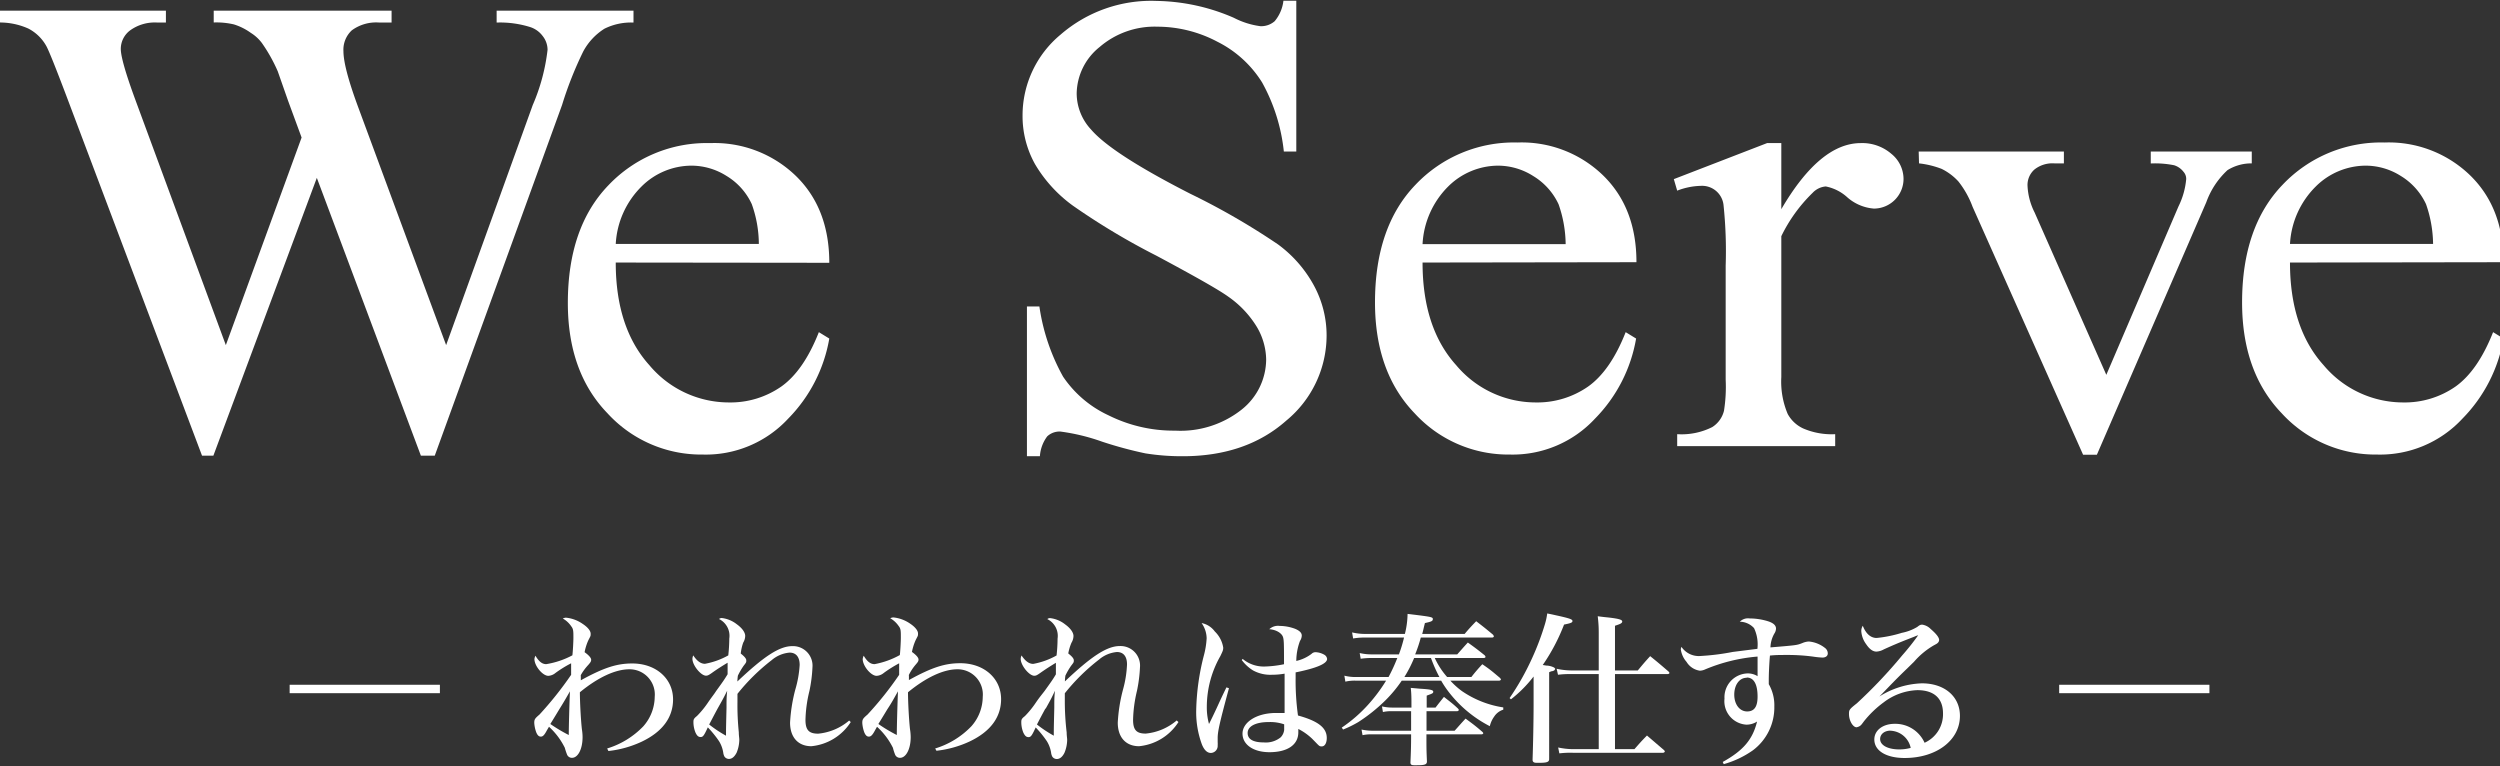
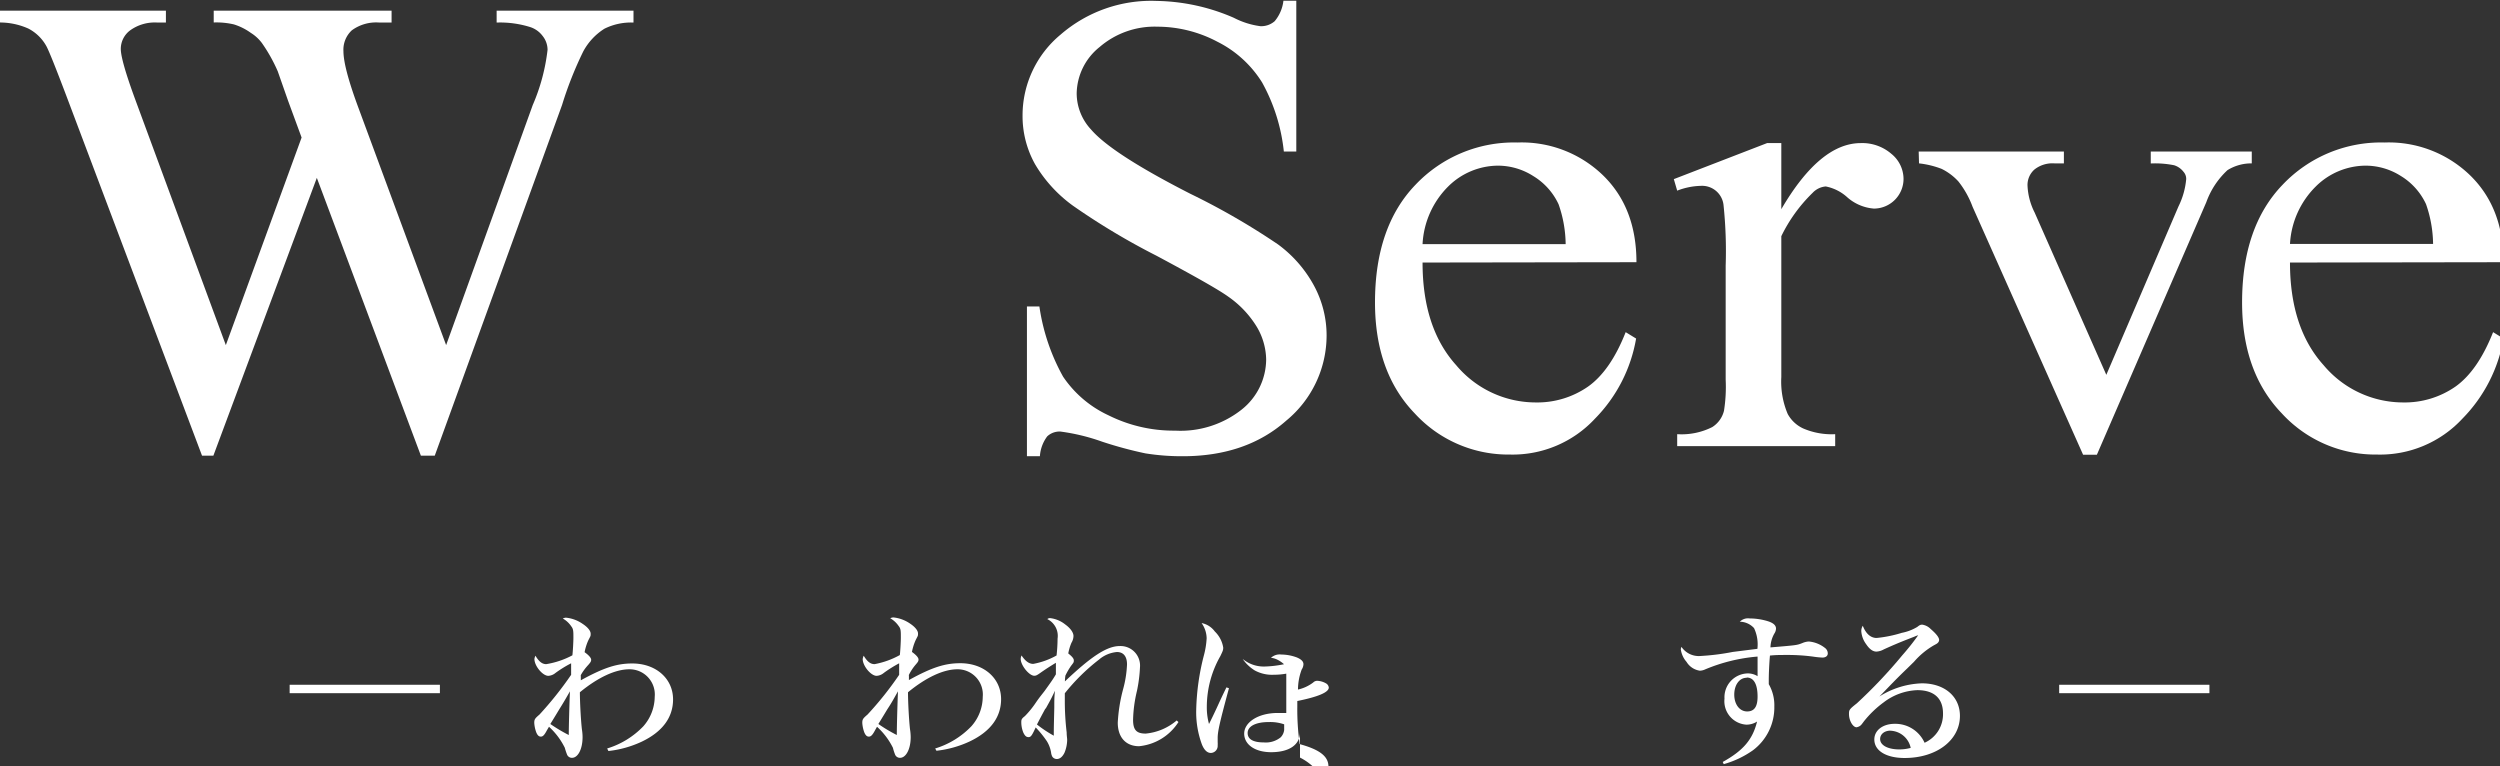
<svg xmlns="http://www.w3.org/2000/svg" id="レイヤー_1" data-name="レイヤー 1" viewBox="0 0 297 91">
  <rect x="0" y="0" width="297" height="91" fill="#333333" stroke="none" />
  <defs>
    <style>.cls-1{fill:#fff;}</style>
  </defs>
  <path class="cls-1" d="M75.26,1.27V2.68a7.09,7.09,0,0,0-3.45.73,7.23,7.23,0,0,0-2.52,2.7,43.57,43.57,0,0,0-2.52,6.37L51.65,54.13H50l-12.36-33-12.29,33H24L7.82,11.22Q6,6.42,5.54,5.54A5.13,5.13,0,0,0,3.36,3.39,8.3,8.3,0,0,0-.38,2.68V1.27H19.71V2.68h-1a5,5,0,0,0-3.24.92,2.75,2.75,0,0,0-1.12,2.21c0,.89.58,2.93,1.76,6.13L26.83,41l9-24.66-1.6-4.35L33,8.48a19,19,0,0,0-1.88-3.36A4.84,4.84,0,0,0,29.79,3.9a7,7,0,0,0-2-1,9.11,9.11,0,0,0-2.4-.23V1.27H46.52V2.68H45.08a4.89,4.89,0,0,0-3.28.92,3.13,3.13,0,0,0-1,2.47q0,1.95,1.8,6.79L53,41,63.29,12.48a23.15,23.15,0,0,0,1.76-6.56,2.65,2.65,0,0,0-.58-1.64A3,3,0,0,0,63,3.22a12,12,0,0,0-4-.54V1.27Z" />
-   <path class="cls-1" d="M73.15,31.19q0,7.77,4,12.2a12.33,12.33,0,0,0,9.4,4.42,10.57,10.57,0,0,0,6.27-1.89q2.66-1.89,4.46-6.46l1.24.76a17.88,17.88,0,0,1-4.88,9.51A13.34,13.34,0,0,1,83.47,54a15.08,15.08,0,0,1-11.3-4.9Q67.46,44.23,67.46,36q0-9,4.83-14a16.1,16.1,0,0,1,12.1-5,13.91,13.91,0,0,1,10.13,3.87q4,3.87,4,10.35Zm0-2.21h17a14.17,14.17,0,0,0-.84-4.73,7.63,7.63,0,0,0-3-3.35,7.81,7.81,0,0,0-4.14-1.22,8.44,8.44,0,0,0-5.94,2.46A10.4,10.4,0,0,0,73.15,29Z" />
  <path class="cls-1" d="M154,.09V18h-1.48a21.53,21.53,0,0,0-2.58-8.2,13.2,13.2,0,0,0-5.31-4.84,15.25,15.25,0,0,0-7.12-1.79,10,10,0,0,0-6.88,2.42,7.2,7.2,0,0,0-2.72,5.51,6.32,6.32,0,0,0,1.72,4.3q2.47,2.87,11.8,7.63a83.51,83.51,0,0,1,10.39,6,14.83,14.83,0,0,1,4.28,4.9,12.42,12.42,0,0,1,1.5,5.91,13.11,13.11,0,0,1-4.78,10.12q-4.78,4.24-12.31,4.24a27.22,27.22,0,0,1-4.44-.34,47.6,47.6,0,0,1-5.14-1.39,24.05,24.05,0,0,0-4.94-1.2,2.14,2.14,0,0,0-1.58.57,4.41,4.41,0,0,0-.87,2.36H122V36.41h1.48a24.21,24.21,0,0,0,2.81,8.33,13.19,13.19,0,0,0,5.38,4.59,17.34,17.34,0,0,0,7.94,1.83,11.71,11.71,0,0,0,7.91-2.51,7.66,7.66,0,0,0,2.9-5.95,7.82,7.82,0,0,0-1.1-3.85,11.92,11.92,0,0,0-3.42-3.62q-1.57-1.14-8.53-4.86a82.74,82.74,0,0,1-9.9-5.93A16.4,16.4,0,0,1,123,19.57a11.7,11.7,0,0,1-1.52-5.87A12.47,12.47,0,0,1,126,4.11a16.42,16.42,0,0,1,11.4-4,23.82,23.82,0,0,1,9.17,2,9.55,9.55,0,0,0,3.16,1,2.43,2.43,0,0,0,1.7-.59A4.59,4.59,0,0,0,152.47.09Z" />
  <path class="cls-1" d="M169,31.19q0,7.77,4,12.2a12.33,12.33,0,0,0,9.4,4.42,10.57,10.57,0,0,0,6.27-1.89q2.66-1.89,4.46-6.46l1.24.76a17.88,17.88,0,0,1-4.88,9.51A13.34,13.34,0,0,1,179.36,54a15.08,15.08,0,0,1-11.3-4.9q-4.71-4.89-4.71-13.17,0-9,4.83-14a16.1,16.1,0,0,1,12.1-5,13.89,13.89,0,0,1,10.13,3.87q4,3.87,4,10.35ZM169,29h17a14.71,14.71,0,0,0-.84-4.73,7.71,7.71,0,0,0-3-3.35A7.81,7.81,0,0,0,178,19.68a8.46,8.46,0,0,0-5.94,2.46A10.4,10.4,0,0,0,169,29Z" />
  <path class="cls-1" d="M211.62,17v7.85Q216.21,17,221.06,17a5.29,5.29,0,0,1,3.64,1.28,3.85,3.85,0,0,1,1.44,2.95,3.53,3.53,0,0,1-3.52,3.55,5.42,5.42,0,0,1-3.14-1.32,5.32,5.32,0,0,0-2.58-1.31,2.41,2.41,0,0,0-1.56.76,18.34,18.34,0,0,0-3.72,5.15V44.8a9.86,9.86,0,0,0,.76,4.38,4,4,0,0,0,1.84,1.72,8.52,8.52,0,0,0,3.8.68V53H199.25V51.58a8.09,8.09,0,0,0,4.16-.84,3.19,3.19,0,0,0,1.4-1.94,18.19,18.19,0,0,0,.2-3.7V31.57a52.5,52.5,0,0,0-.26-7.26,2.56,2.56,0,0,0-2.7-2.23,8.25,8.25,0,0,0-2.8.57l-.4-1.37L209.93,17Z" />
  <path class="cls-1" d="M227.94,18h17.25v1.41h-1.12a3.44,3.44,0,0,0-2.38.73,2.45,2.45,0,0,0-.82,1.94,7.81,7.81,0,0,0,.84,3.16l8.52,19.29,8.57-20a9.19,9.19,0,0,0,.92-3.24,1.25,1.25,0,0,0-.32-.88,2.25,2.25,0,0,0-1.12-.78,11.55,11.55,0,0,0-2.77-.21V18h12v1.41a5.36,5.36,0,0,0-2.88.8,9.61,9.61,0,0,0-2.52,3.81l-13,30h-1.64L234.34,24.56a11,11,0,0,0-1.68-3,6.67,6.67,0,0,0-2-1.5,10.62,10.62,0,0,0-2.68-.65Z" />
  <path class="cls-1" d="M272.05,31.19q0,7.77,4,12.2a12.33,12.33,0,0,0,9.4,4.42,10.57,10.57,0,0,0,6.27-1.89q2.65-1.89,4.46-6.46l1.24.76a17.88,17.88,0,0,1-4.88,9.51A13.34,13.34,0,0,1,282.37,54a15.08,15.08,0,0,1-11.3-4.9q-4.71-4.89-4.71-13.17,0-9,4.83-14a16.1,16.1,0,0,1,12.1-5,13.89,13.89,0,0,1,10.13,3.87q4,3.87,4,10.35Zm0-2.21h17a14.71,14.71,0,0,0-.84-4.73,7.71,7.71,0,0,0-3-3.35,7.81,7.81,0,0,0-4.14-1.22,8.46,8.46,0,0,0-5.94,2.46A10.4,10.4,0,0,0,272.05,29Z" />
  <path class="cls-1" d="M52.26,81.35v1H34.41v-1Z" />
  <path class="cls-1" d="M72.13,88.92a10,10,0,0,0,4.3-2.64,5.36,5.36,0,0,0,1.35-3.49,3,3,0,0,0-3-3.28c-1.71,0-3.78,1-5.89,2.73,0,1.21.12,3.36.24,4.4a6.13,6.13,0,0,1,.08.93c0,1.41-.54,2.46-1.26,2.46a.62.62,0,0,1-.6-.43,6.67,6.67,0,0,1-.25-.76,8.39,8.39,0,0,0-1.88-2.5l-.23.39c-.32.61-.5.78-.74.78s-.4-.17-.54-.5a4,4,0,0,1-.24-1.12c0-.43.08-.54.62-1a42,42,0,0,0,3.76-4.72c0-.28,0-.28,0-.69s0-.35,0-.68A13.66,13.66,0,0,0,66,79.94a1.47,1.47,0,0,1-.86.35c-.67,0-1.65-1.17-1.65-2a1.27,1.27,0,0,1,.12-.39c.42.7.8,1,1.28,1A9.89,9.89,0,0,0,68,77.85c.06-.48.12-1.62.12-2.06,0-.82,0-1.06-.26-1.39a2.91,2.91,0,0,0-1-.92.88.88,0,0,1,.38-.1,4.19,4.19,0,0,1,2,.75c.59.39.93.82.93,1.15s0,.23-.3.84a6.35,6.35,0,0,0-.42,1.36c.54.39.78.69.78.9s-.1.33-.34.61A6.38,6.38,0,0,0,69,80.2a.59.59,0,0,0,0,.17c0,.24,0,.27,0,.45,2.76-1.52,4.3-2,6.11-2,2.82,0,4.85,1.8,4.85,4.27,0,2.13-1.25,3.83-3.68,5a12.55,12.55,0,0,1-4,1.13Zm-5.69-4.65c-.6,1-.76,1.25-1.06,1.74a18.3,18.3,0,0,0,2.19,1.31c0-1,.08-3.83.14-5.19C67.25,82.93,67,83.38,66.44,84.27Z" />
-   <path class="cls-1" d="M101.07,85.78a6.27,6.27,0,0,1-4.68,2.87c-1.57,0-2.53-1.06-2.53-2.8a19.18,19.18,0,0,1,.62-3.92A13,13,0,0,0,95,79c0-.94-.42-1.47-1.2-1.47a3.77,3.77,0,0,0-2.13.9,23.55,23.55,0,0,0-4.06,4c0,.61,0,.7,0,1A31.49,31.49,0,0,0,87.77,87c0,.41.06.66.06.91a4.16,4.16,0,0,1-.32,1.51c-.25.48-.55.74-.91.74a.64.64,0,0,1-.54-.29,1.38,1.38,0,0,1-.14-.47,3.67,3.67,0,0,0-.5-1.35,12.79,12.79,0,0,0-1.33-1.64c-.46,1-.58,1.15-.86,1.15s-.45-.19-.61-.54a3.34,3.34,0,0,1-.24-1.16c0-.37,0-.46.42-.8a10.94,10.94,0,0,0,1.33-1.63c.4-.59.74-1,.94-1.33.81-1.11,1-1.39,1.37-2,0-.3,0-.3,0-.74s0-.34,0-.63c-.58.35-1.27.78-1.89,1.23-.36.25-.48.31-.68.31-.6,0-1.61-1.23-1.61-2a1.06,1.06,0,0,1,.1-.41c.44.67.89,1,1.39,1a8.93,8.93,0,0,0,2.77-1,19.31,19.31,0,0,0,.12-2,2.22,2.22,0,0,0-1.22-2.32.49.49,0,0,1,.32-.12,3.55,3.55,0,0,1,1.79.74c.68.49,1,1,1,1.39a1.61,1.61,0,0,1-.24.8A5.9,5.9,0,0,0,88,77.64c.44.35.66.6.66.82s0,.23-.32.64a8.25,8.25,0,0,0-.68,1.17,5.92,5.92,0,0,0-.06.69c3.17-3,5-4.2,6.53-4.2a2.32,2.32,0,0,1,2.39,2.52,17.18,17.18,0,0,1-.36,2.81,15.66,15.66,0,0,0-.47,3.43c0,1.21.41,1.64,1.51,1.64a6.63,6.63,0,0,0,3.68-1.56Zm-15.82-1.6c-.48.89-.64,1.21-1,1.89a13.92,13.92,0,0,0,2,1.33c0-.84,0-.84.06-3.34,0-.84,0-1.23.08-2C85.92,83,85.86,83.1,85.25,84.18Z" />
  <path class="cls-1" d="M111.1,88.92a10,10,0,0,0,4.3-2.64,5.31,5.31,0,0,0,1.35-3.49,3,3,0,0,0-3-3.28c-1.7,0-3.77,1-5.88,2.73,0,1.21.12,3.36.24,4.4a6.13,6.13,0,0,1,.08.93c0,1.41-.55,2.46-1.27,2.46a.62.62,0,0,1-.6-.43,5.7,5.7,0,0,1-.24-.76,8.45,8.45,0,0,0-1.89-2.5l-.22.39c-.32.61-.51.78-.75.78s-.4-.17-.54-.5a4,4,0,0,1-.24-1.12c0-.43.08-.54.62-1a39.85,39.85,0,0,0,3.76-4.72c0-.28,0-.28,0-.69s0-.35,0-.68A15,15,0,0,0,105,79.94a1.47,1.47,0,0,1-.86.35c-.67,0-1.65-1.17-1.65-2a1.27,1.27,0,0,1,.12-.39c.42.7.8,1,1.29,1a9.85,9.85,0,0,0,3-1.08c.06-.48.12-1.62.12-2.06,0-.82,0-1.06-.26-1.39a3,3,0,0,0-1-.92.88.88,0,0,1,.38-.1,4.27,4.27,0,0,1,2,.75c.58.39.92.82.92,1.15s0,.23-.3.84a6.35,6.35,0,0,0-.42,1.36c.54.39.78.69.78.9s-.1.33-.34.61a6,6,0,0,0-.8,1.21.59.59,0,0,0,0,.17c0,.24,0,.27,0,.45,2.75-1.52,4.3-2,6.1-2,2.82,0,4.85,1.8,4.85,4.27,0,2.13-1.25,3.83-3.68,5a12.55,12.55,0,0,1-4,1.13Zm-5.69-4.65c-.6,1-.76,1.25-1.06,1.74a18.3,18.3,0,0,0,2.19,1.31c0-1,.08-3.83.14-5.19C106.22,82.93,106,83.38,105.41,84.27Z" />
  <path class="cls-1" d="M140,85.78a6.26,6.26,0,0,1-4.68,2.87c-1.57,0-2.53-1.06-2.53-2.8a19.18,19.18,0,0,1,.62-3.92,13,13,0,0,0,.48-3c0-.94-.42-1.47-1.2-1.47a3.79,3.79,0,0,0-2.13.9,23.91,23.91,0,0,0-4.06,4c0,.61,0,.7,0,1a31.49,31.49,0,0,0,.22,3.65c0,.41.06.66.06.91a4.16,4.16,0,0,1-.32,1.51c-.24.48-.54.74-.91.74a.64.64,0,0,1-.54-.29,1.38,1.38,0,0,1-.14-.47,3.67,3.67,0,0,0-.5-1.35,12,12,0,0,0-1.33-1.64c-.46,1-.58,1.15-.86,1.15s-.44-.19-.61-.54a3.34,3.34,0,0,1-.24-1.16c0-.37,0-.46.43-.8a11,11,0,0,0,1.32-1.63c.4-.59.75-1,1-1.33.8-1.11,1-1.39,1.36-2,0-.3,0-.3,0-.74s0-.34,0-.63c-.58.35-1.26.78-1.89,1.23-.36.25-.48.31-.68.31-.6,0-1.61-1.23-1.61-2a1.06,1.06,0,0,1,.1-.41c.45.67.89,1,1.39,1a8.93,8.93,0,0,0,2.77-1,19.31,19.31,0,0,0,.12-2,2.22,2.22,0,0,0-1.22-2.32.49.49,0,0,1,.32-.12,3.52,3.52,0,0,1,1.79.74c.68.49,1,1,1,1.39a1.61,1.61,0,0,1-.24.8,5.9,5.9,0,0,0-.38,1.27c.44.35.66.6.66.82s0,.23-.32.64a8.25,8.25,0,0,0-.68,1.17,5.92,5.92,0,0,0-.06.69c3.17-3,5-4.2,6.53-4.2a2.32,2.32,0,0,1,2.39,2.52,17.18,17.18,0,0,1-.36,2.81,16.09,16.09,0,0,0-.46,3.43c0,1.21.4,1.64,1.5,1.64a6.61,6.61,0,0,0,3.68-1.56Zm-15.81-1.6c-.48.89-.65,1.21-1,1.89a14.52,14.52,0,0,0,2,1.33c0-.84,0-.84.06-3.34,0-.84,0-1.23.08-2C124.89,83,124.83,83.1,124.23,84.18Z" />
-   <path class="cls-1" d="M146,81.76c-1.08,4-1.34,5.11-1.34,5.91,0,.14,0,.25,0,.49a2.61,2.61,0,0,1,0,.39.84.84,0,0,1-.81.9c-.42,0-.78-.32-1.06-1a11.08,11.08,0,0,1-.68-4.1,28.07,28.07,0,0,1,.92-6.52,9.88,9.88,0,0,0,.32-2,3.23,3.23,0,0,0-.6-1.81,2.55,2.55,0,0,1,1.57,1,3.4,3.4,0,0,1,1,1.92c0,.29-.06.42-.34,1a12.2,12.2,0,0,0-1.61,6,7.33,7.33,0,0,0,.26,2.07c.31-.62.43-.86.93-1.93.42-.92.58-1.27,1.14-2.42Zm1.63-3.48a3.91,3.91,0,0,0,2.68.9,12.61,12.61,0,0,0,2.23-.27c0-2.62,0-3.07-.2-3.4s-.73-.7-1.55-.76a1.52,1.52,0,0,1,1.24-.39,5.34,5.34,0,0,1,1.85.35c.51.22.77.47.77.8a1.21,1.21,0,0,1-.21.63,6.89,6.89,0,0,0-.44,2.38,4.7,4.7,0,0,0,1.81-.84.66.66,0,0,1,.48-.2,2.29,2.29,0,0,1,1.05.31.65.65,0,0,1,.32.49c0,.57-1.27,1.1-3.74,1.6v.67a30.12,30.12,0,0,0,.28,4.45c2.4.66,3.42,1.46,3.42,2.67,0,.61-.24,1-.58,1s-.26,0-1.15-.9a6.82,6.82,0,0,0-1.65-1.17V87c0,1.48-1.28,2.36-3.43,2.36-1.91,0-3.2-.9-3.2-2.21s1.61-2.45,4-2.45c.3,0,.54,0,1,0,0-.15,0-.25,0-.29l0-2c0-1.31,0-2.11,0-2.38a8.36,8.36,0,0,1-1.47.13,4.29,4.29,0,0,1-2.29-.52,4.86,4.86,0,0,1-1.33-1.23Zm3.1,7.5c-1.55,0-2.51.5-2.51,1.3s.76,1.12,1.93,1.12a2.81,2.81,0,0,0,2-.61,1.51,1.51,0,0,0,.41-.88c0-.13,0-.48,0-.6v-.06A5.08,5.08,0,0,0,150.76,85.78Z" />
-   <path class="cls-1" d="M170.45,78.17a9.26,9.26,0,0,0,1.47,2.26h2.88a19.85,19.85,0,0,1,1.3-1.52c1,.68,1.23.9,2.09,1.62.08.09.12.15.12.19s-.08.14-.2.14H172.3a9,9,0,0,0,1.39,1.25,11.79,11.79,0,0,0,4.9,1.93v.27a2,2,0,0,0-1.08.82,3.17,3.17,0,0,0-.52,1.14,14.55,14.55,0,0,1-5-4.22,11.2,11.2,0,0,1-.78-1.19h-4.68a15.66,15.66,0,0,1-2,2.4,20,20,0,0,1-3.16,2.52,13.23,13.23,0,0,1-1.81.89l-.16-.23a17.11,17.11,0,0,0,3.14-2.73,19.39,19.39,0,0,0,2.13-2.85H161a4.8,4.8,0,0,0-1.17.12l-.12-.71a5.29,5.29,0,0,0,1.37.16h3.88A20.45,20.45,0,0,0,166,78.17H162.9a8.92,8.92,0,0,0-1.25.09l-.12-.68a6.08,6.08,0,0,0,1.49.16h3.17a16,16,0,0,0,.61-2h-4.71a8.08,8.08,0,0,0-1.34.11l-.12-.72a6.61,6.61,0,0,0,1.59.18h4.68a10.2,10.2,0,0,0,.32-2.38c2.87.35,3,.37,3,.62s-.22.31-.94.47c-.16.64-.2.86-.32,1.29H174c.58-.69.77-.88,1.37-1.51.9.69,1.16.9,2,1.6a.58.58,0,0,1,.1.2c0,.08-.1.14-.22.14h-8.46a16.31,16.31,0,0,1-.67,2h5c.56-.63.72-.82,1.26-1.41.87.63,1.13.82,2,1.52a.41.41,0,0,1,.1.18c0,.08-.08.14-.22.14Zm.09,5.89c.44-.57.58-.74,1-1.27.74.59,1,.76,1.65,1.37.08.09.12.15.12.19s-.1.14-.2.14h-3.64c0,.92,0,1.7,0,2.32h3.34c.58-.64.74-.84,1.3-1.44.89.66,1.17.86,2,1.58.08.08.1.13.1.17s-.08.12-.2.12h-6.55c0,1.8,0,1.8.06,3.22,0,.35-.24.45-1.17.45H168c-.32,0-.42-.08-.44-.29.06-1.39.08-2,.08-3.38h-4.62a4.67,4.67,0,0,0-1.15.1l-.12-.67a6.43,6.43,0,0,0,1.45.14h4.44V84.49h-2.35a4.27,4.27,0,0,0-1,.1l-.11-.67a5.22,5.22,0,0,0,1.23.14h2.27c0-1.19,0-1.56-.08-2.34l1.11.1c1.2.07,1.56.15,1.56.35s-.12.23-.78.47v1.42ZM168,78.17a15.35,15.35,0,0,1-1.16,2.26H171a16.51,16.51,0,0,1-1-2.26Z" />
-   <path class="cls-1" d="M179.34,82.93A30.82,30.82,0,0,0,182,78.22a31.45,31.45,0,0,0,1.55-4.11,7.64,7.64,0,0,0,.26-1.23c.6.11,1.07.23,1.37.29,1.28.29,1.63.41,1.63.6s-.16.26-1,.43A22.89,22.89,0,0,1,183.28,79l.42.07a2.16,2.16,0,0,1,.94.24l.13.14s0,0-.1.17a.62.62,0,0,1-.29.12c-.08,0-.2.06-.34.12V90.07a.87.87,0,0,0,0,.1c0,.35-.26.45-1.12.45l-.3,0h-.1c-.31,0-.45-.12-.45-.35v-.06c.06-1.74.12-4.53.12-6.44v-3.4a15,15,0,0,1-2.69,2.71Zm15.23-3.28c.63-.76.83-1,1.47-1.7.94.76,1.22,1,2.15,1.8a.39.39,0,0,1,.14.19c0,.08-.1.14-.24.14h-6.23V89h2.31c.64-.73.82-.94,1.49-1.62.68.58,1.34,1.15,2,1.71q.12.12.12.18c0,.08-.12.16-.22.16H186.88a10.87,10.87,0,0,0-1.63.07l-.14-.7a8.65,8.65,0,0,0,1.77.2h3.05V80.08h-3.34c-.48,0-.8,0-1.5.08l-.16-.71a8.79,8.79,0,0,0,1.76.2h3.24v-4.2c0-.72,0-1.23-.12-2.24.56.08,1,.12,1.29.15,1.2.14,1.62.26,1.62.47s-.22.3-.86.51v5.31Z" />
+   <path class="cls-1" d="M146,81.76c-1.08,4-1.34,5.11-1.34,5.91,0,.14,0,.25,0,.49a2.61,2.61,0,0,1,0,.39.84.84,0,0,1-.81.9c-.42,0-.78-.32-1.06-1a11.08,11.08,0,0,1-.68-4.1,28.07,28.07,0,0,1,.92-6.52,9.88,9.88,0,0,0,.32-2,3.23,3.23,0,0,0-.6-1.81,2.55,2.55,0,0,1,1.57,1,3.4,3.4,0,0,1,1,1.92c0,.29-.06.42-.34,1a12.2,12.2,0,0,0-1.61,6,7.33,7.33,0,0,0,.26,2.07c.31-.62.43-.86.93-1.93.42-.92.58-1.27,1.14-2.42Zm1.63-3.48a3.91,3.91,0,0,0,2.68.9,12.61,12.61,0,0,0,2.23-.27s-.73-.7-1.55-.76a1.52,1.52,0,0,1,1.24-.39,5.34,5.34,0,0,1,1.85.35c.51.22.77.47.77.8a1.21,1.21,0,0,1-.21.63,6.89,6.89,0,0,0-.44,2.38,4.7,4.7,0,0,0,1.81-.84.66.66,0,0,1,.48-.2,2.29,2.29,0,0,1,1.05.31.65.65,0,0,1,.32.49c0,.57-1.27,1.1-3.74,1.6v.67a30.12,30.12,0,0,0,.28,4.45c2.4.66,3.42,1.46,3.42,2.67,0,.61-.24,1-.58,1s-.26,0-1.15-.9a6.82,6.82,0,0,0-1.65-1.17V87c0,1.48-1.28,2.36-3.43,2.36-1.91,0-3.2-.9-3.2-2.21s1.61-2.45,4-2.45c.3,0,.54,0,1,0,0-.15,0-.25,0-.29l0-2c0-1.31,0-2.11,0-2.38a8.36,8.36,0,0,1-1.47.13,4.29,4.29,0,0,1-2.29-.52,4.86,4.86,0,0,1-1.33-1.23Zm3.1,7.5c-1.55,0-2.51.5-2.51,1.3s.76,1.12,1.93,1.12a2.81,2.81,0,0,0,2-.61,1.51,1.51,0,0,0,.41-.88c0-.13,0-.48,0-.6v-.06A5.08,5.08,0,0,0,150.76,85.78Z" />
  <path class="cls-1" d="M204.66,90.52c2.44-1.35,3.56-2.67,4.08-4.8a2.34,2.34,0,0,1-1.26.37A2.79,2.79,0,0,1,204.87,83,2.83,2.83,0,0,1,207.64,80a2.2,2.2,0,0,1,1.16.33V78a20.35,20.35,0,0,0-6.31,1.56,1.63,1.63,0,0,1-.54.12,2.22,2.22,0,0,1-1.59-1.05,2.83,2.83,0,0,1-.68-1.49.79.79,0,0,1,.08-.29,2.48,2.48,0,0,0,2.09,1.09,27.7,27.7,0,0,0,4-.49l2.93-.37a4.53,4.53,0,0,0-.4-2.46,2.33,2.33,0,0,0-1.69-.76,1.37,1.37,0,0,1,1.17-.39,7.52,7.52,0,0,1,2.13.32c.68.21,1,.5,1,.89a1.15,1.15,0,0,1-.2.59,3.53,3.53,0,0,0-.46,1.64c3.14-.26,3.14-.26,3.78-.51a2.23,2.23,0,0,1,.78-.19,3.62,3.62,0,0,1,1.91.76.81.81,0,0,1,.34.66c0,.29-.24.49-.64.49a10.55,10.55,0,0,1-1.14-.12,23,23,0,0,0-3.2-.19c-.72,0-1.15,0-1.89.07-.08.84-.14,2.17-.14,2.89,0,.1,0,.28,0,.51a5,5,0,0,1,.66,2.65,6.36,6.36,0,0,1-2.55,5.21,11.28,11.28,0,0,1-3.46,1.64Zm2.84-10c-.85,0-1.47.84-1.47,2s.64,2,1.53,2,1.24-.63,1.24-1.76C208.8,81.29,208.36,80.49,207.5,80.49Z" />
  <path class="cls-1" d="M222.89,83a10.05,10.05,0,0,1,5.43-1.82c2.69,0,4.52,1.56,4.52,3.87,0,2.88-2.77,5-6.57,5-2.19,0-3.6-.86-3.6-2.2,0-1.08,1-1.86,2.42-1.86a3.81,3.81,0,0,1,3.55,2.25,3.71,3.71,0,0,0,2.19-3.48c0-1.79-1.06-2.77-3.05-2.77a7,7,0,0,0-4,1.45,12.28,12.28,0,0,0-2.35,2.26c-.3.41-.34.45-.48.55a1.14,1.14,0,0,1-.39.15c-.44,0-.9-.8-.9-1.56,0-.49,0-.55.94-1.29a58.13,58.13,0,0,0,5.39-5.7,28.43,28.43,0,0,0,1.89-2.38,0,0,0,0,0,0,0,2.51,2.51,0,0,0-.44.16l-1,.39c-1.08.43-1.75.72-2.65,1.13a2,2,0,0,1-.87.26c-.42,0-.82-.28-1.22-.88a2.93,2.93,0,0,1-.58-1.56,1.2,1.2,0,0,1,.18-.63c.36.94.94,1.45,1.64,1.45a14.85,14.85,0,0,0,3-.61,5.57,5.57,0,0,0,1.83-.7c.3-.24.4-.27.6-.27a1.76,1.76,0,0,1,1,.52c.66.57,1,1,1,1.31a.49.49,0,0,1-.14.31c-.08.08-.08.1-.48.31a9.28,9.28,0,0,0-2.35,1.94c-1,1-1.43,1.36-2.92,2.9-1.06,1.1-1.06,1.1-1.5,1.53Zm1.71,3.8c-.72,0-1.24.41-1.24,1,0,.74.92,1.23,2.29,1.23a5.16,5.16,0,0,0,1.34-.18A2.56,2.56,0,0,0,224.6,86.81Z" />
  <path class="cls-1" d="M262.48,81.35v1H244.63v-1Z" />
</svg>